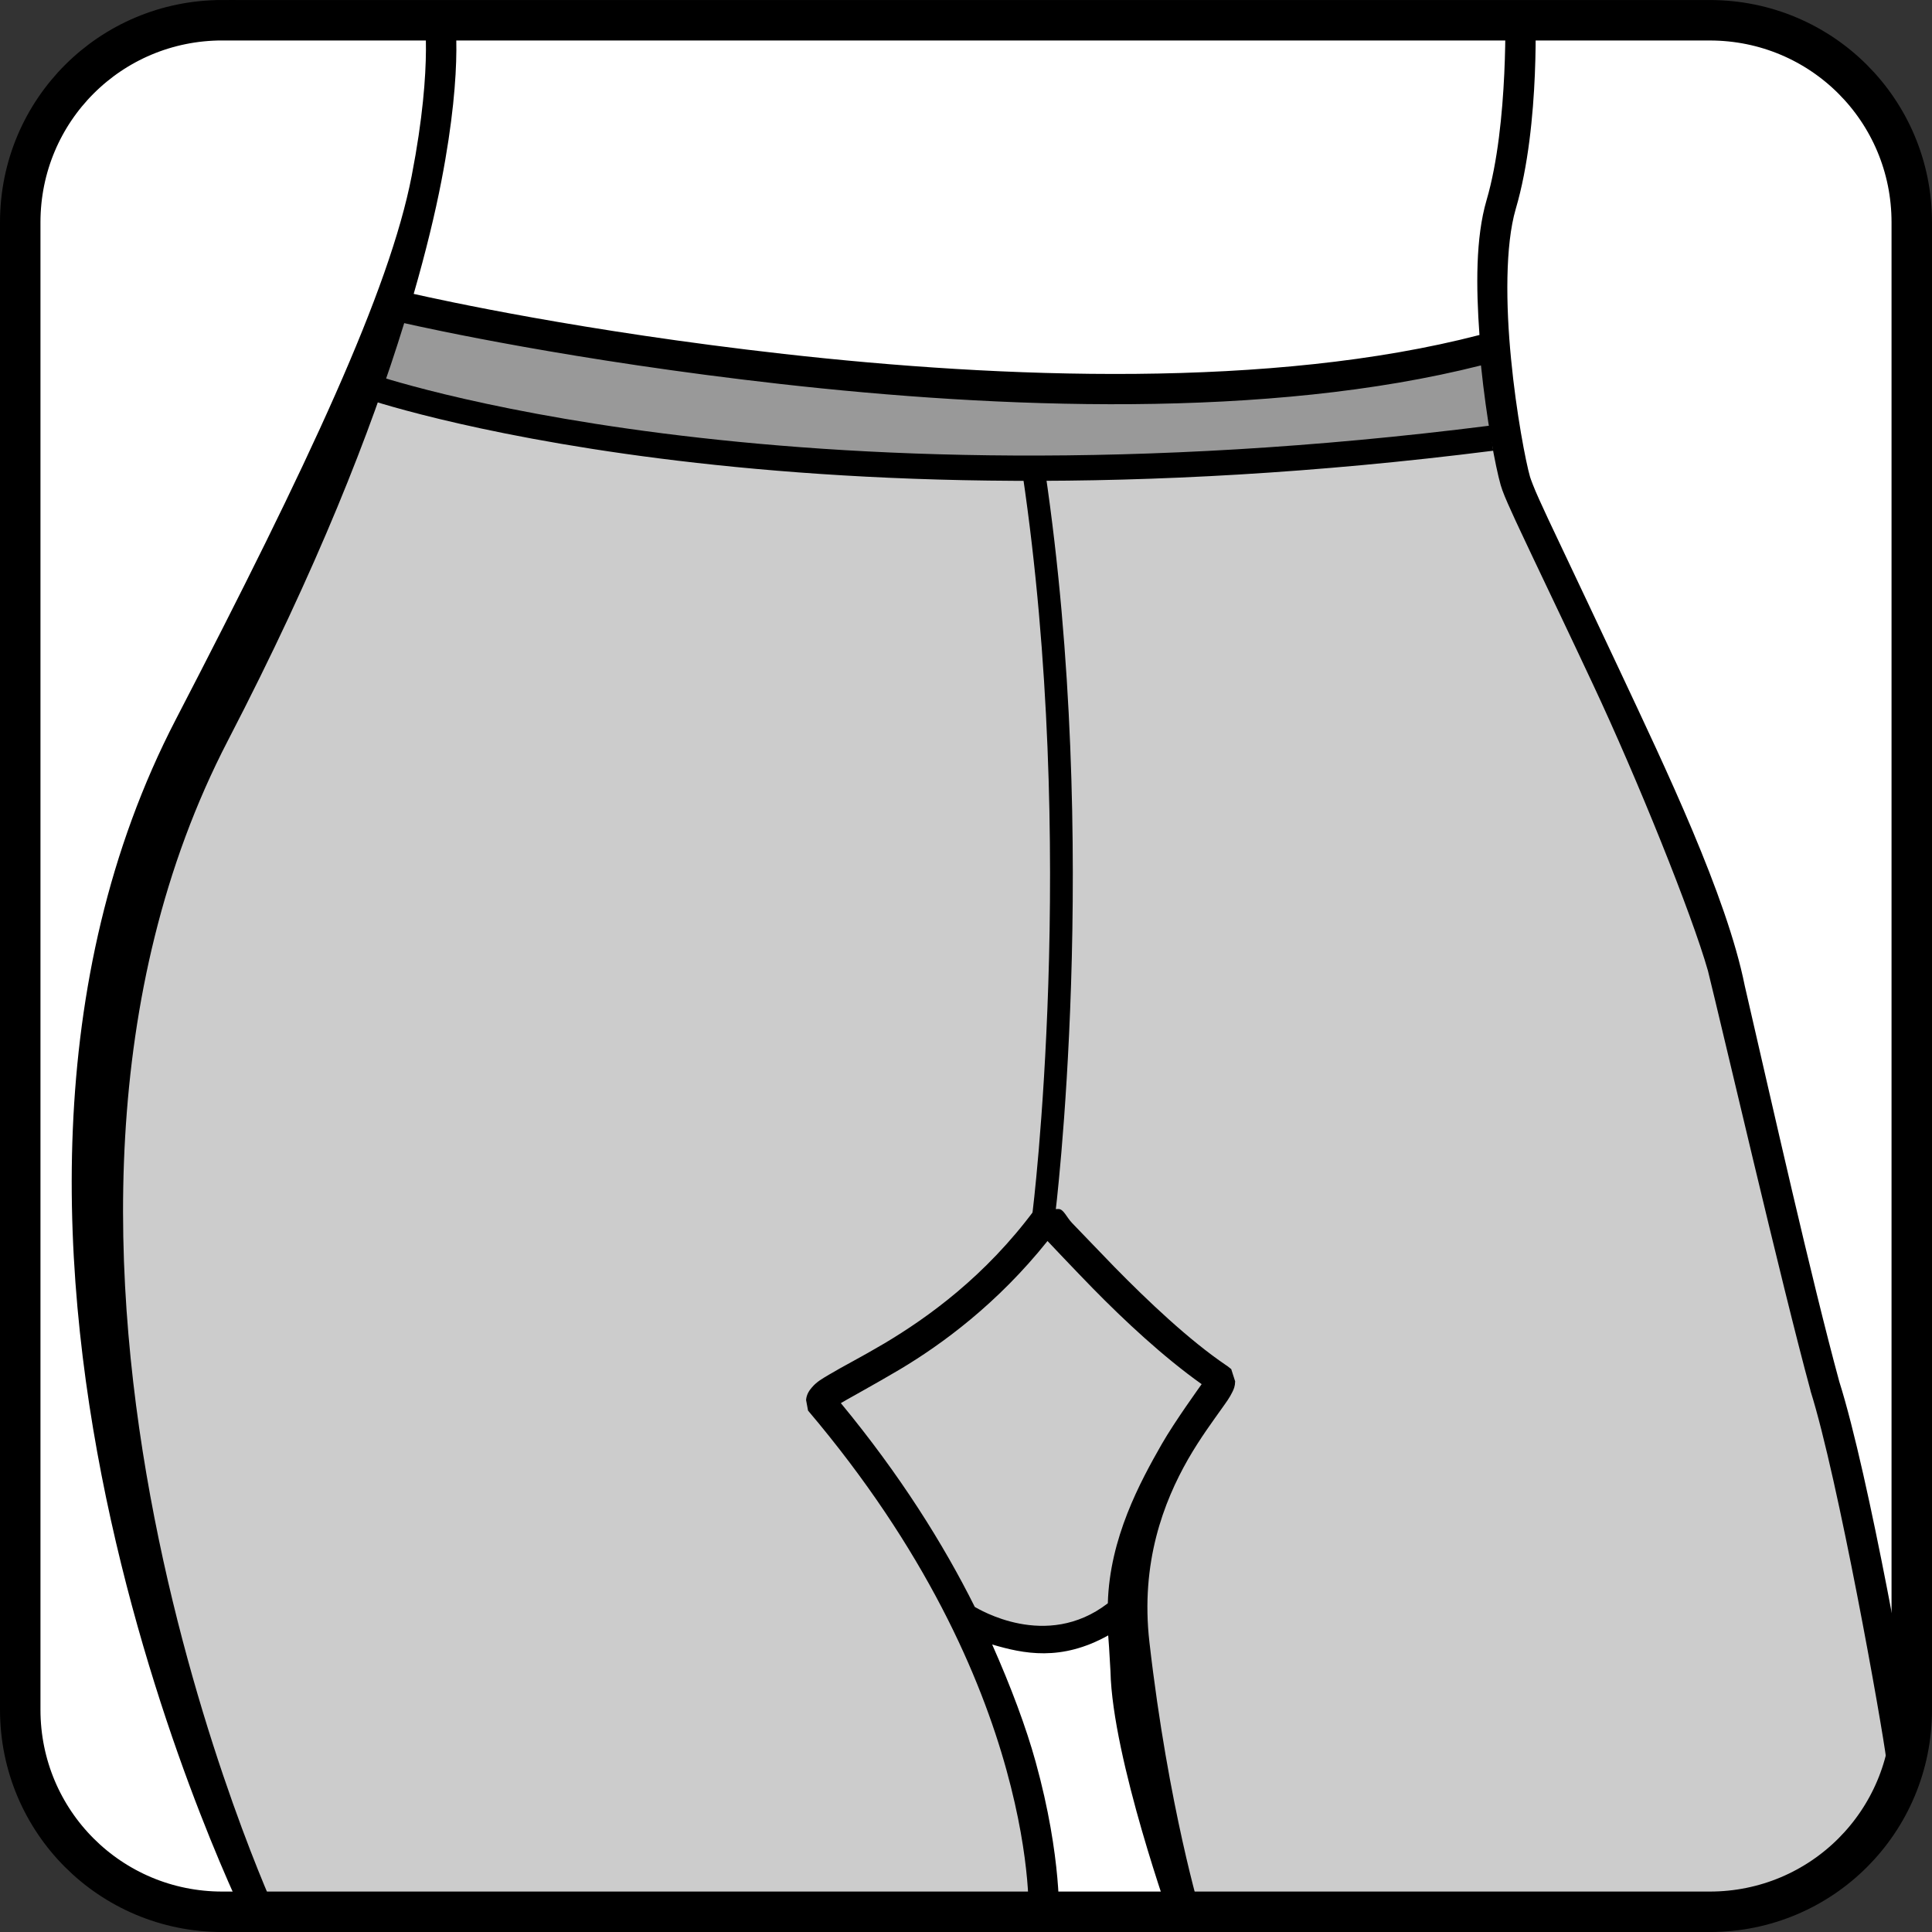
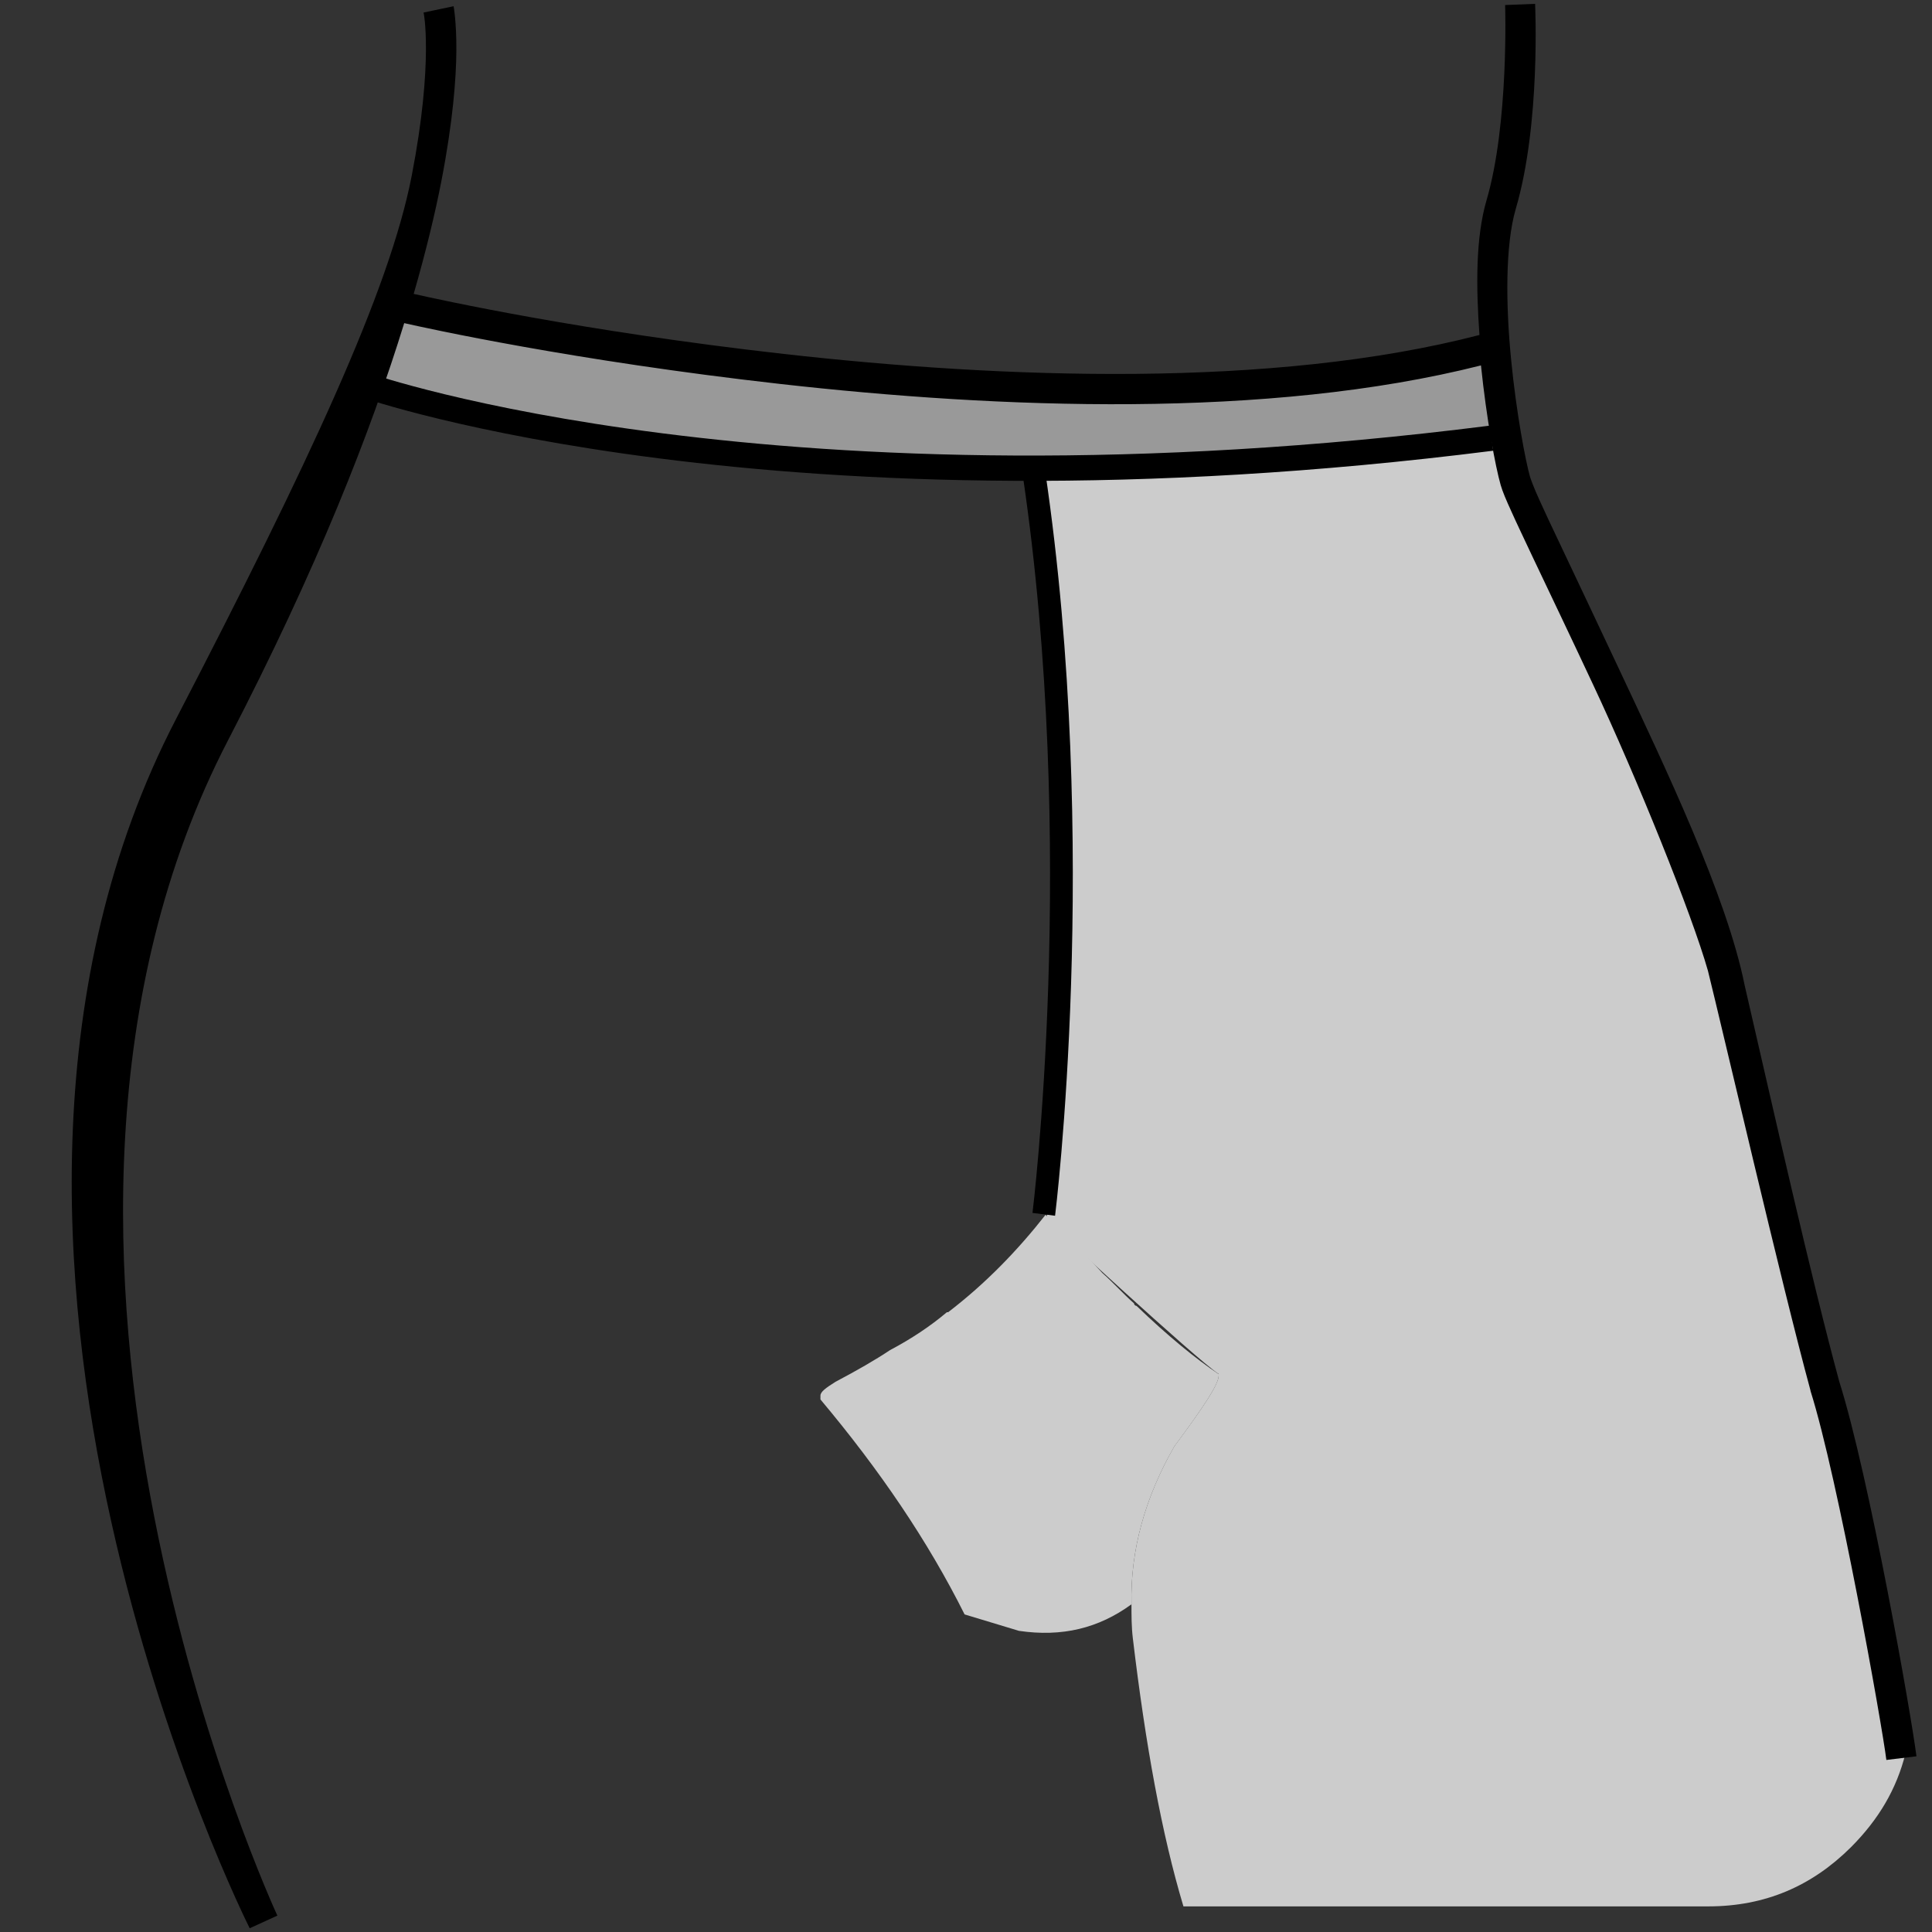
<svg xmlns="http://www.w3.org/2000/svg" xmlns:ns1="http://sodipodi.sourceforge.net/DTD/sodipodi-0.dtd" xmlns:ns2="http://www.inkscape.org/namespaces/inkscape" id="svg1503" ns1:docname="_svgclean2.svg" viewBox="0 0 152.79 152.79" ns1:version="0.32" version="1.1" ns2:version="0.48.3.1 r9886">
  <rect x="0" y="0" width="152.79" height="152.79" fill="#333333" stroke="none" />
  <ns1:namedview id="base" bordercolor="#666666" ns2:pageshadow="2" ns2:window-y="0" pagecolor="#ffffff" ns2:window-maximized="0" ns2:window-width="674" ns2:zoom="3.5341934" ns2:window-x="0" showgrid="false" borderopacity="1.0" ns2:current-layer="layer1" ns2:cx="76.397058" ns2:cy="-713.76353" ns2:window-height="645" ns2:pageopacity="0.0" ns2:document-units="px" />
  <g id="layer1" ns2:label="Layer 1" ns2:groupmode="layer" transform="translate(-15.159,-11.196)">
-     <path id="path1428" style="fill:#ffffff" ns2:connector-curvature="0" d="m32.739 12.798h117.63c8.86 0 15.98 7.127 15.98 15.98v117.63c0 8.85-7.12 15.98-15.98 15.98h-117.63c-8.854 0-15.98-7.13-15.98-15.98v-117.63c0-8.854 7.127-15.982 15.979-15.982z" />
-     <path id="path1432" ns2:connector-curvature="0" ns1:nodetypes="ccccccccccccccccccccc" style="fill:#cccccc" d="m87.843 47.666c-7-0.3-13.9-0.8-20.5-1.7-6.3-0.8-12.101-1.8-17.3-3.1l-5.8-1.6c-3 8.4-7.1 17.5-12.3 27.5-8.7 16.9-10.7 37.694-5.9 62.194 2.3 11.5 5.3 21.5 9 29.9 0.2 0.4 0.4 0.7 0.5 1.1h62.1c0.101-3.1-0.5-6.9-1.8-11.6-1.101-3.9-2.601-7.69-4.4-11.5-2.9-5.8-6.7-11.4-11.4-17v-0.3c0-0.3 0.4-0.6 1.2-1.1 1.7-0.9 3.101-1.7 4.3-2.5 1.7-0.9 11.067-8.98 12.367-10.08 0.314-2.36 1.1-13.504 1.1-14.804 0.1-3.7 0-15.1-0.1-17.2-0.1-2.3-1.528-23.416-2.128-27.816-0.201-1.198-8.739 0.806-8.939-0.394z" />
    <path id="path1434" style="fill:#cccccc" ns2:connector-curvature="0" d="m111.54 119.97v-0.1c-1.8-1.2-4-3-6.5-5.4-0.1 0-0.2-0.1-0.2-0.2-0.8-0.7-1.6-1.6-2.5-2.4-2.397-2.6-3.997-4.1-4.497-4.6-2.2 2.8-4.7 5.4-7.7 7.7h-0.1c-1.3 1.1-2.8 2.1-4.5 3-1.2 0.8-2.6 1.6-4.3 2.5-0.8 0.5-1.2 0.8-1.2 1.1v0.3c4.7 5.6 8.5 11.2 11.4 17l4.3 1.3c3.4 0.5 6.297-0.2 8.897-2.1-0.1-4.3 1.1-8.5 3.4-12.5 2.3-3.1 3.5-4.9 3.5-5.6z" />
    <path id="path1436" ns2:connector-curvature="0" ns1:nodetypes="cccccccccccccccccccccc" style="fill:#cccccc" d="m159.34 120.37c-2.1-7.81-5-19.7-8.6-35.404-1.1-3.7-3.9-10.6-8.6-20.6-4.7-10.1-7.1-15.2-7.2-15.6l-1.9-3.4c-10.1 1.3-26.5 2.729-36.005 2.929 0.399 3 0.957 8.045 1.258 11.145 0.158 3.147 0.642 8.271 0.943 12.871-0.1 3.404-0.172 14.484-0.273 16.667 0.157 3.102-0.443 13.182-1.042 18.682 0 0.1 11.819 11.01 13.619 12.2v0.1c0 0.71-1.2 2.5-3.5 5.6-2.3 4-3.5 8.21-3.4 12.5 0 0.9 0 1.81 0.11 2.71 1 8.4 2.29 15.5 4 21.19h41.5c4.5 0 8.2-1.6 11.3-4.69 2.2-2.21 3.6-4.6 4.3-7.4-0.2-0.81-0.5-2-0.8-3.6-0.5-2.4-1.2-5.6-1.9-9.6-1.51-7.7-2.81-13.11-3.81-16.3z" />
    <path id="path1438" style="fill:#999999" ns2:connector-curvature="0" d="m101.24 47.766c0.8-0.1 1.6-0.1 2.4-0.1 9.5-0.2 19.3-1 29.4-2.3l1.1-0.1c-0.3-1.7-0.5-3.7-0.8-6 0-0.3 0-0.7-0.1-1h-0.1c-14.1 3.7-32.9 4.3-56.199 1.7-7.3-0.9-14.7-2-22.1-3.3l-8.601-1.8v0.1c-0.6 2-1.3 4.2-2 6.3l5.8 1.6c5.2 1.3 11 2.3 17.3 3.1 6.6 0.9 13.5 1.4 20.5 1.7 4.402 0.1 8.803 0.1 13.4 0.1z" />
-     <path id="path1440" style="stroke:#000000;stroke-width:3.2;stroke-miterlimit:10;fill:none" ns2:connector-curvature="0" stroke-miterlimit="10" d="m32.739 12.798h117.63c8.86 0 15.98 7.127 15.98 15.98v117.63c0 8.85-7.12 15.98-15.98 15.98h-117.63c-8.854 0-15.98-7.13-15.98-15.98v-117.63c0-8.854 7.127-15.982 15.979-15.982z" />
    <path id="path1442" ns2:connector-curvature="0" ns1:nodetypes="ccccccccccccccccccccccccccccccccccccc" style="fill:#000000" d="m136.56 11.5-2.37 0.094s0.31 9.378-1.47 15.437c-0.87 2.969-0.83 6.876-0.56 10.657-16.4 4.254-37.731 3.445-55.004 1.5-15.982-1.8-27.237-4.29-29.281-4.75 0.96-3.326 1.692-6.353 2.187-8.907 0.909-4.684 1.176-8.105 1.188-10.375 0.012-2.269-0.219-3.468-0.219-3.468l-2.375 0.5s0.199 0.857 0.188 2.968c-0.012 2.111-0.243 5.389-1.125 9.938-1.764 9.096-8.145 22.726-18.653 42.992-21.477 41.424 5.84 95.604 5.84 95.604l2.188-1s-24.633-52.97-3.906-92.94c7.09-13.675 11.292-24.422 13.937-33 1.792 0.406 13.412 2.973 29.75 4.812 17.257 1.944 38.525 2.8 55.405-1.468 0.44 4.259 1.14 7.999 1.56 9.468 0.15 0.518 0.42 1.15 0.85 2.094 0.42 0.945 1 2.139 1.65 3.532 1.32 2.784 3.02 6.331 4.78 10.093 3.52 7.497 7.83 18.182 9.11 22.688 1.14 4.58 5.84 24.861 8.11 33.191v0.03c2.18 6.9 5.66 26.43 6 29.19l2.38-0.29c-0.41-3.27-3.75-22.2-6.1-29.62-2.24-8.24-5.22-21.534-7.48-31.32-1.43-7.131-6.32-17.32-9.86-24.869-1.77-3.774-3.47-7.352-4.78-10.125-0.66-1.386-1.21-2.552-1.62-3.468-0.42-0.917-0.68-1.64-0.72-1.782-0.33-1.13-1.09-5.047-1.5-9.312-0.42-4.265-0.47-9.005 0.37-11.875 1.99-6.753 1.53-16.219 1.53-16.219z" />
    <path id="path1444" style="stroke:#000000;stroke-width:2;stroke-miterlimit:10;fill:none" ns2:connector-curvature="0" stroke-miterlimit="10" d="m44.187 41.703s32.406 11.305 88.933 4.145" />
-     <path id="path1446" ns2:connector-curvature="0" ns1:nodetypes="csccccccccccccccccccccccscccccccccc" style="fill:#000000" d="m97 106.84c-3.913 5.28-8.432 8.53-11.906 10.6-1.807 1.07-3.308 1.83-4.375 2.47-0.534 0.32-0.96 0.55-1.344 1-0.192 0.22-0.428 0.53-0.469 1l0.156 0.84c9.305 10.98 13.658 21.07 15.688 28.41 2.03 7.33 1.75 11.81 1.75 11.81l2.406 0.15s0.271-4.95-1.844-12.59c-0.754-2.73-1.951-5.93-3.437-9.28 2.483 0.73 5.446 1.36 9.175-0.72 0.03 0.3 0.09 1.21 0.18 2.84 0.15 6.9 4.86 20.01 4.86 20.01l2.32-0.69s-2.6-8.54-4.1-21.63c-0.72-6.29 1.13-11.09 3.06-14.47 0.97-1.68 1.96-3.01 2.66-4 0.35-0.49 0.63-0.87 0.84-1.31 0.11-0.22 0.21-0.44 0.22-0.84l-0.31-0.97c-0.13-0.09-0.27-0.23-0.41-0.31-2.94-1.99-6.22-5.11-8.81-7.75-1.35-1.39-2.51-2.61-3.372-3.5-0.433-0.45-0.667-1.1-1.063-1.1l-1.875 0.03zm1 2.5c0.086 0.09 2.22 2.35 3.59 3.75 2.47 2.52 5.56 5.41 8.6 7.57-0.12 0.18-2.11 2.92-3.16 4.75-1.7 2.98-4.12 7.42-4.26 12.58-4.89 3.77-10.274 0.41-10.52 0.29-2.486-4.98-5.898-10.43-10.594-16.12 0.119-0.09 2.773-1.54 4.656-2.66 3.37-2.01 7.738-5.22 11.688-10.16z" />
    <path id="path1688" style="stroke:#000000;stroke-width:1.8;fill:none" ns2:connector-curvature="0" d="m97.705 107.23s3.615-28.949-0.787-58.686" />
  </g>
</svg>